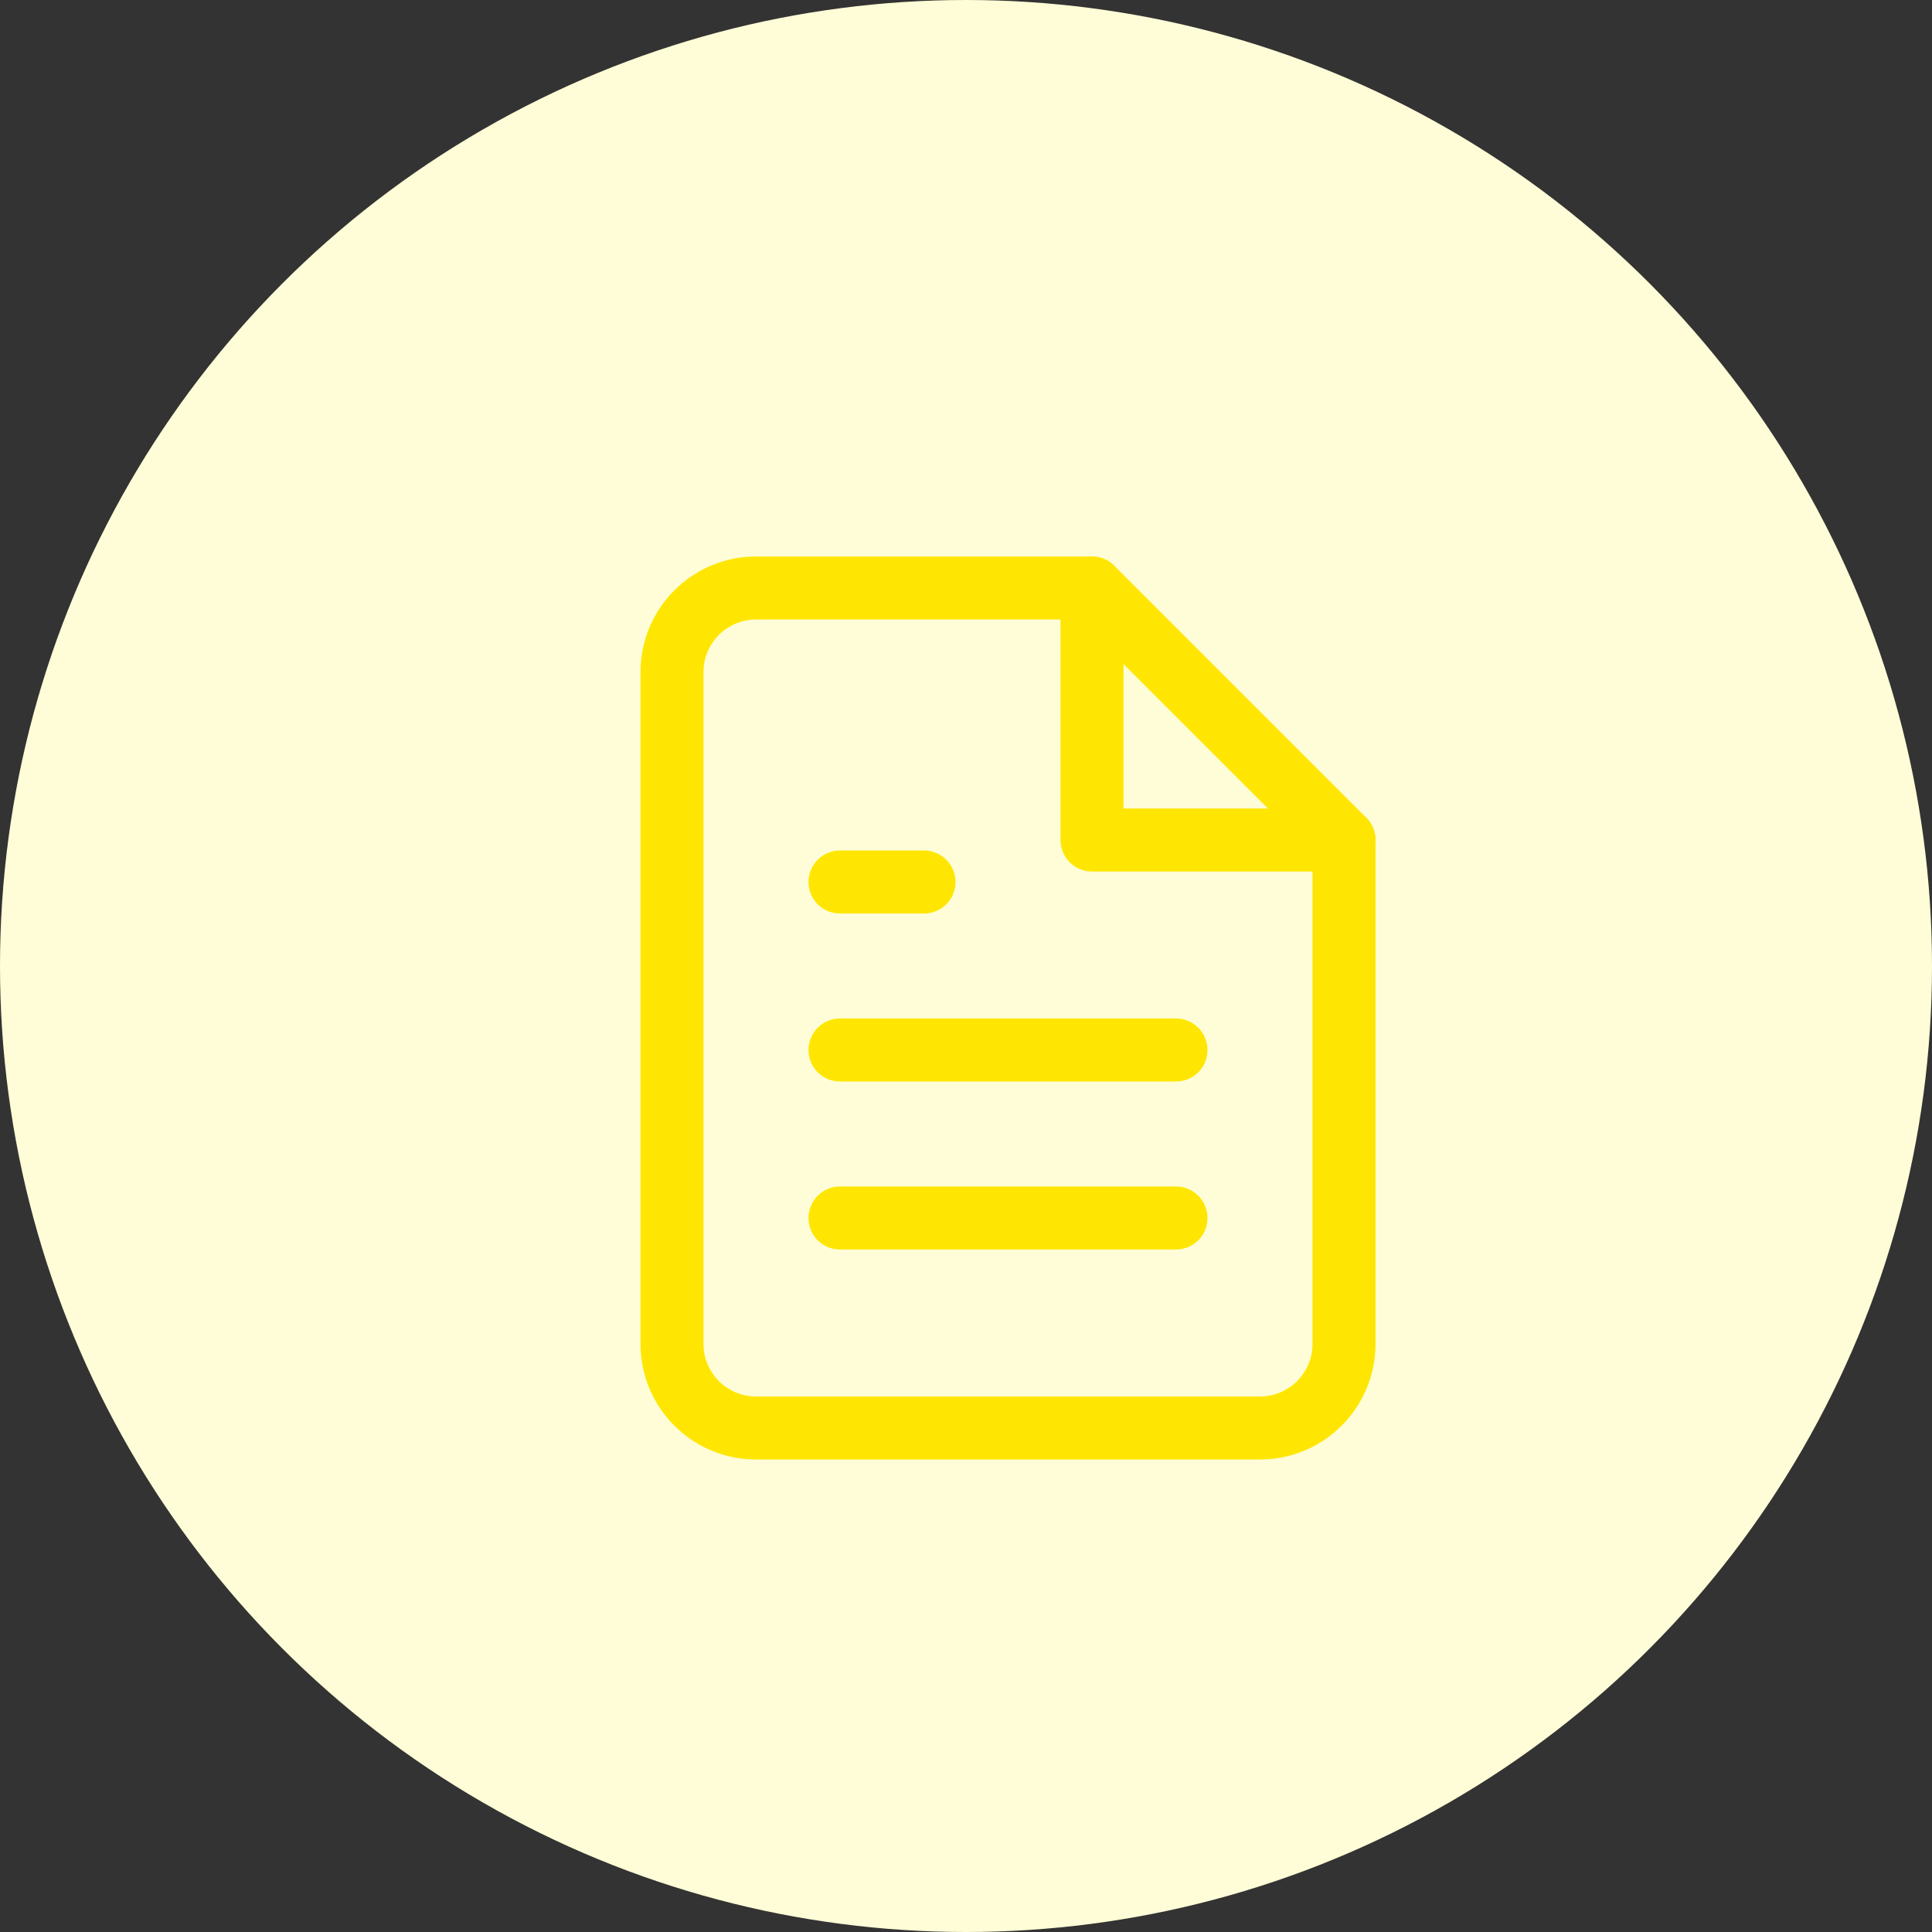
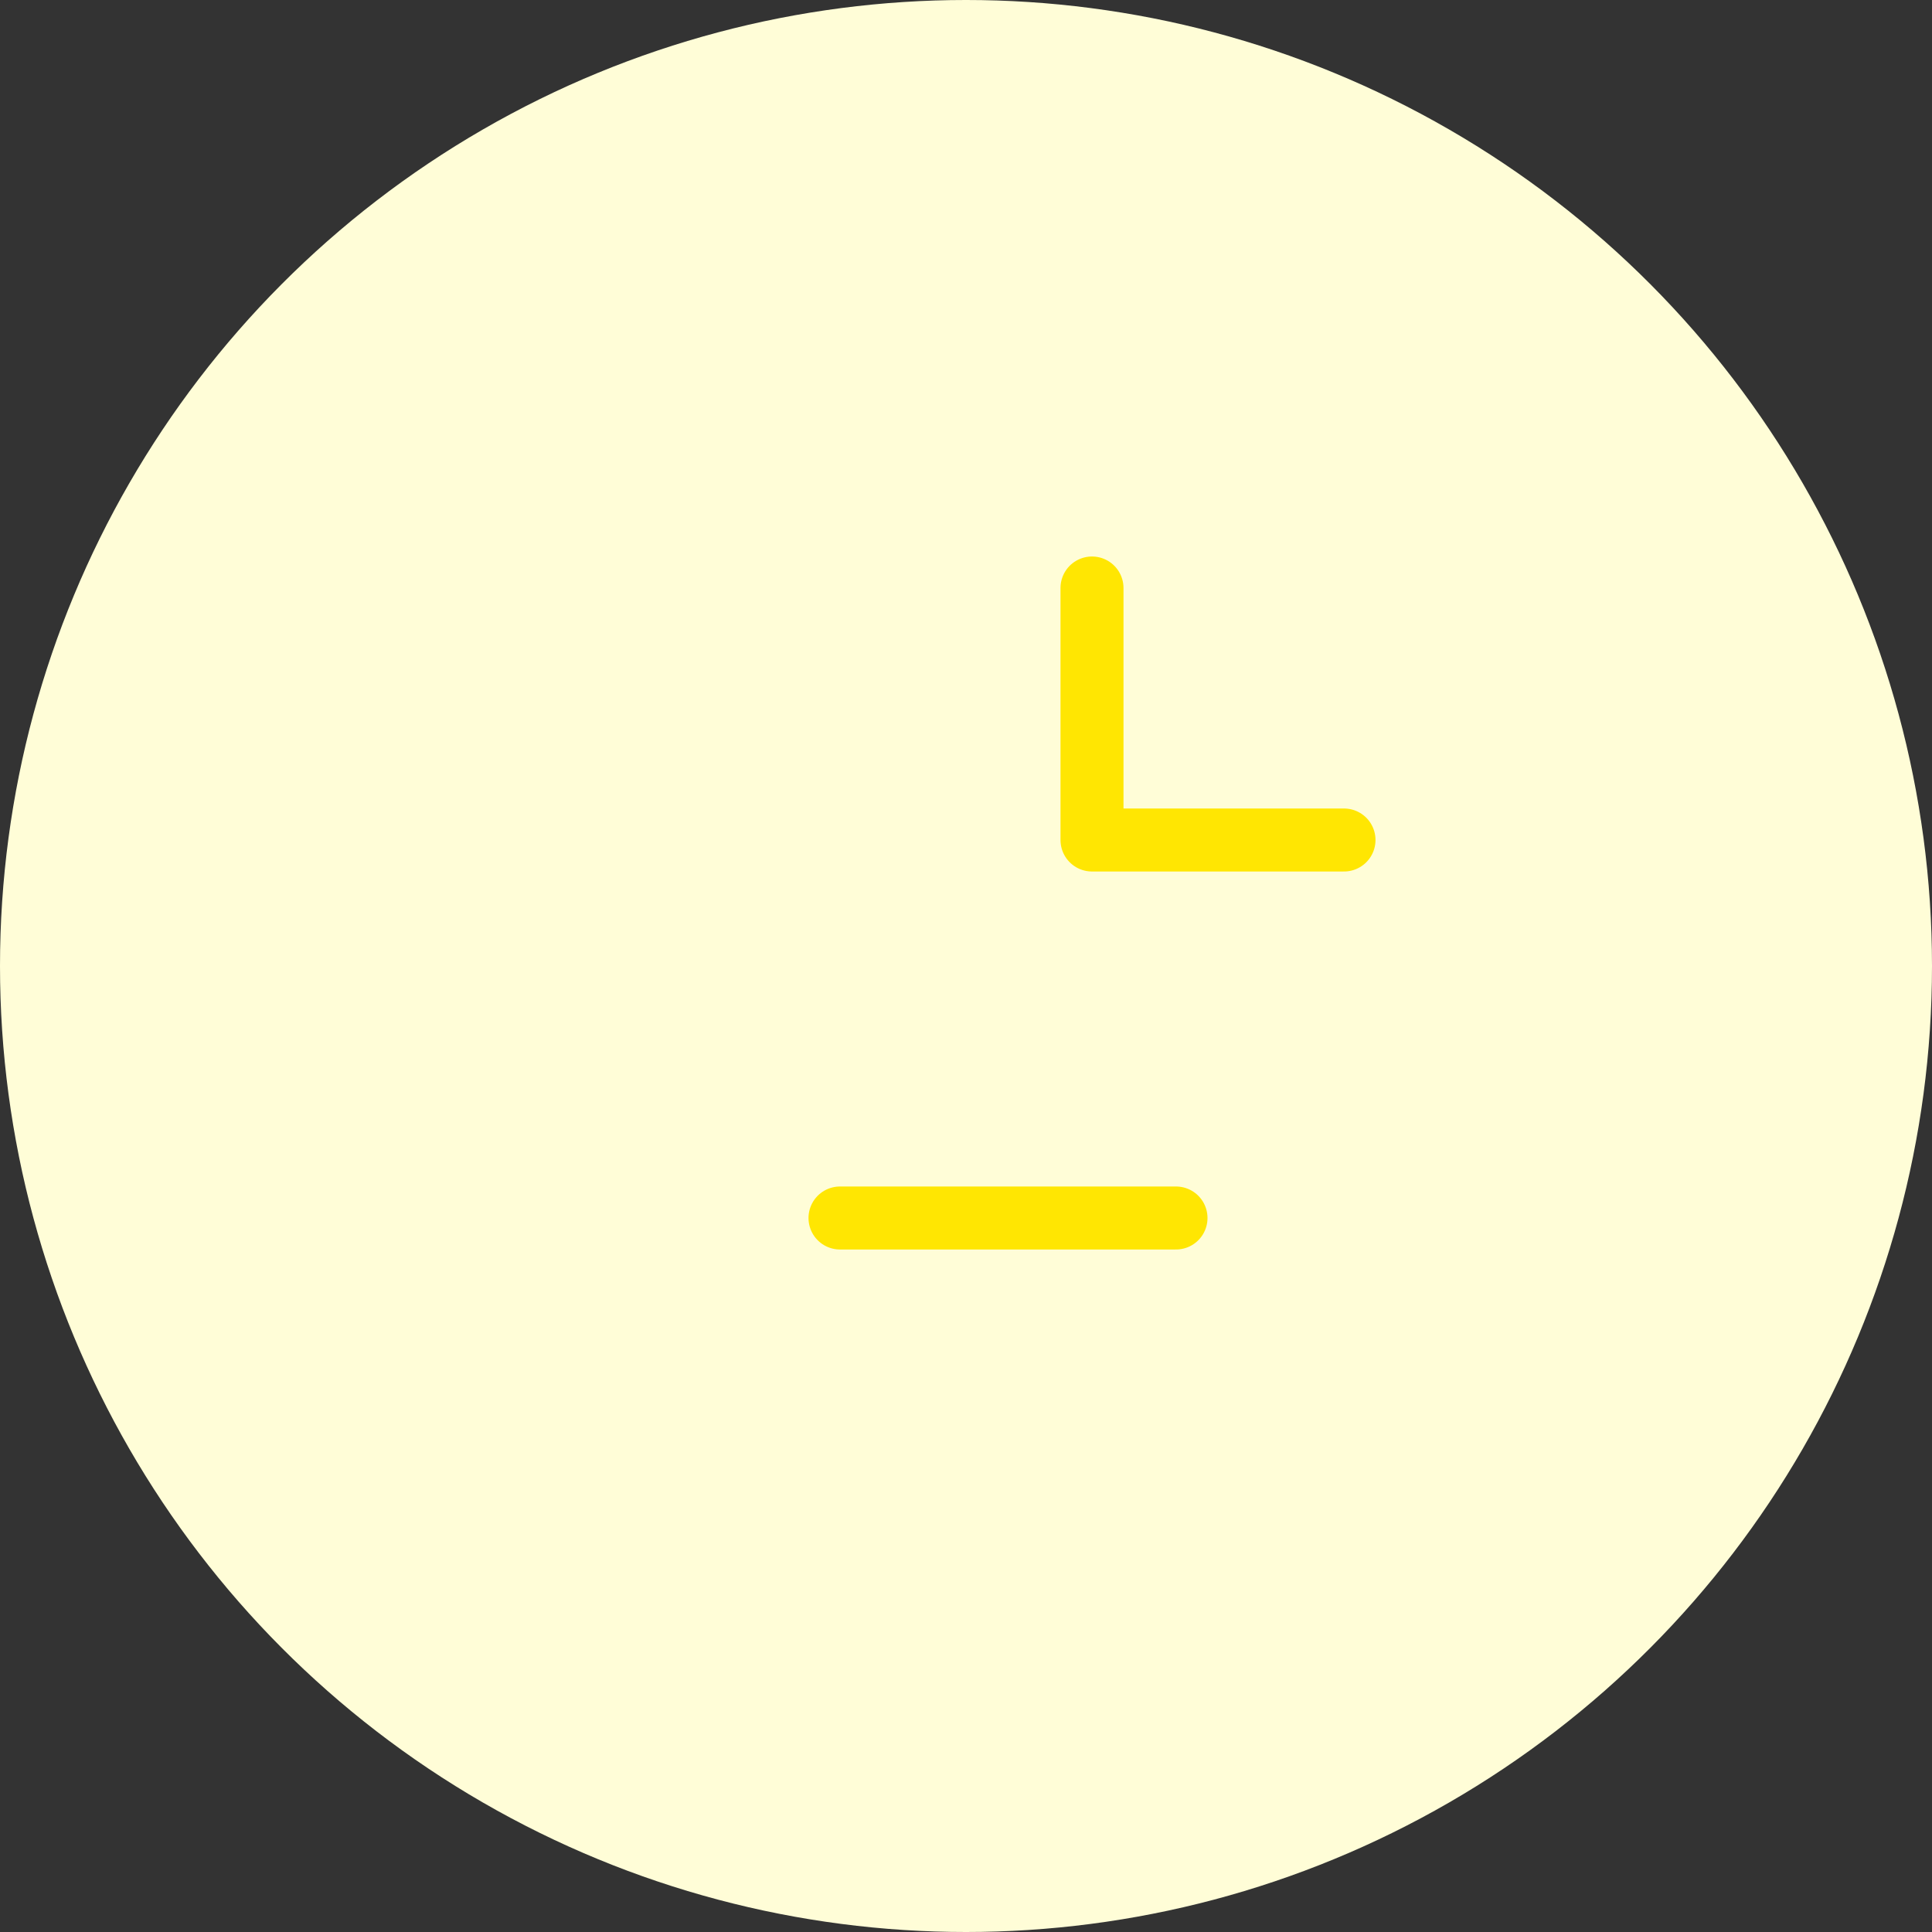
<svg xmlns="http://www.w3.org/2000/svg" width="46" height="46" viewBox="0 0 46 46" fill="none">
  <rect x="0" y="0" width="46" height="46" fill="#333333" stroke="none" />
  <circle cx="23" cy="23" r="23" fill="#FFFDD7" />
-   <path d="M26 14H18C17.47 14 16.961 14.211 16.586 14.586C16.211 14.961 16 15.47 16 16V32C16 32.53 16.211 33.039 16.586 33.414C16.961 33.789 17.47 34 18 34H30C30.53 34 31.039 33.789 31.414 33.414C31.789 33.039 32 32.53 32 32V20L26 14Z" stroke="#FFE602" stroke-width="1.5" stroke-linecap="round" stroke-linejoin="round" />
  <path d="M26 14V20H32" stroke="#FFE602" stroke-width="1.5" stroke-linecap="round" stroke-linejoin="round" />
-   <path d="M28 25H20" stroke="#FFE602" stroke-width="1.5" stroke-linecap="round" stroke-linejoin="round" />
  <path d="M28 29H20" stroke="#FFE602" stroke-width="1.5" stroke-linecap="round" stroke-linejoin="round" />
-   <path d="M22 21H21H20" stroke="#FFE602" stroke-width="1.5" stroke-linecap="round" stroke-linejoin="round" />
</svg>